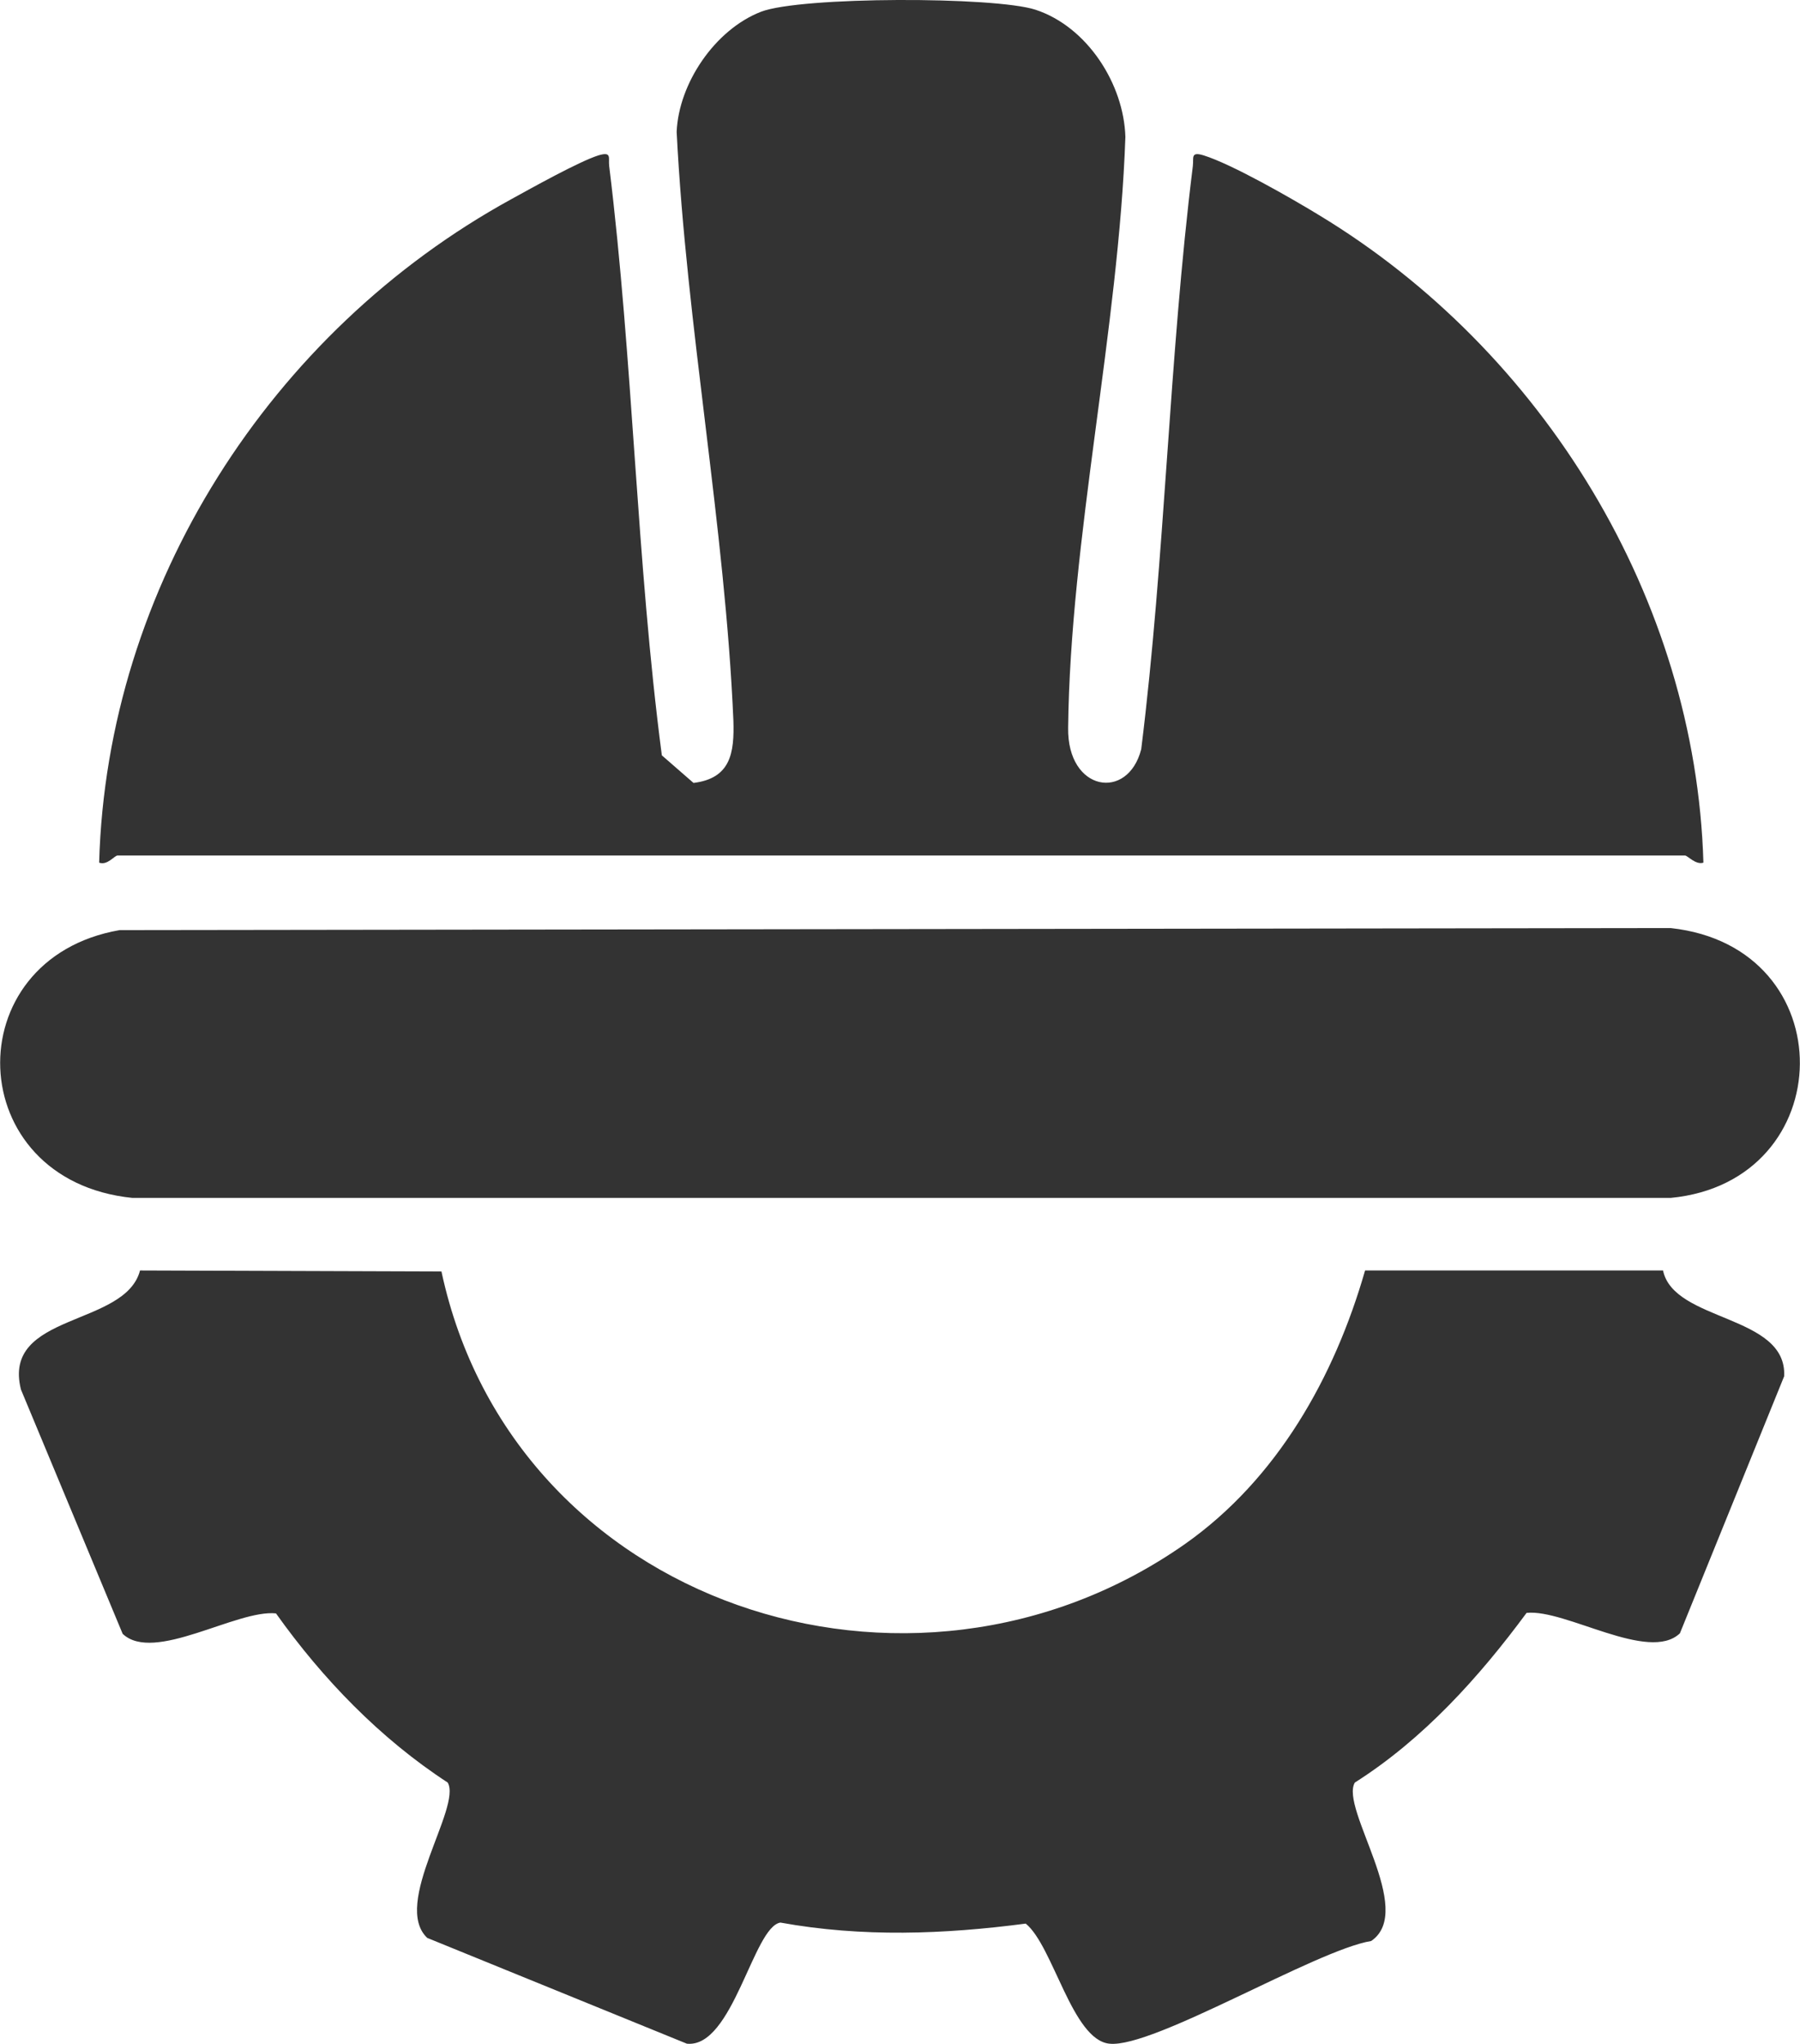
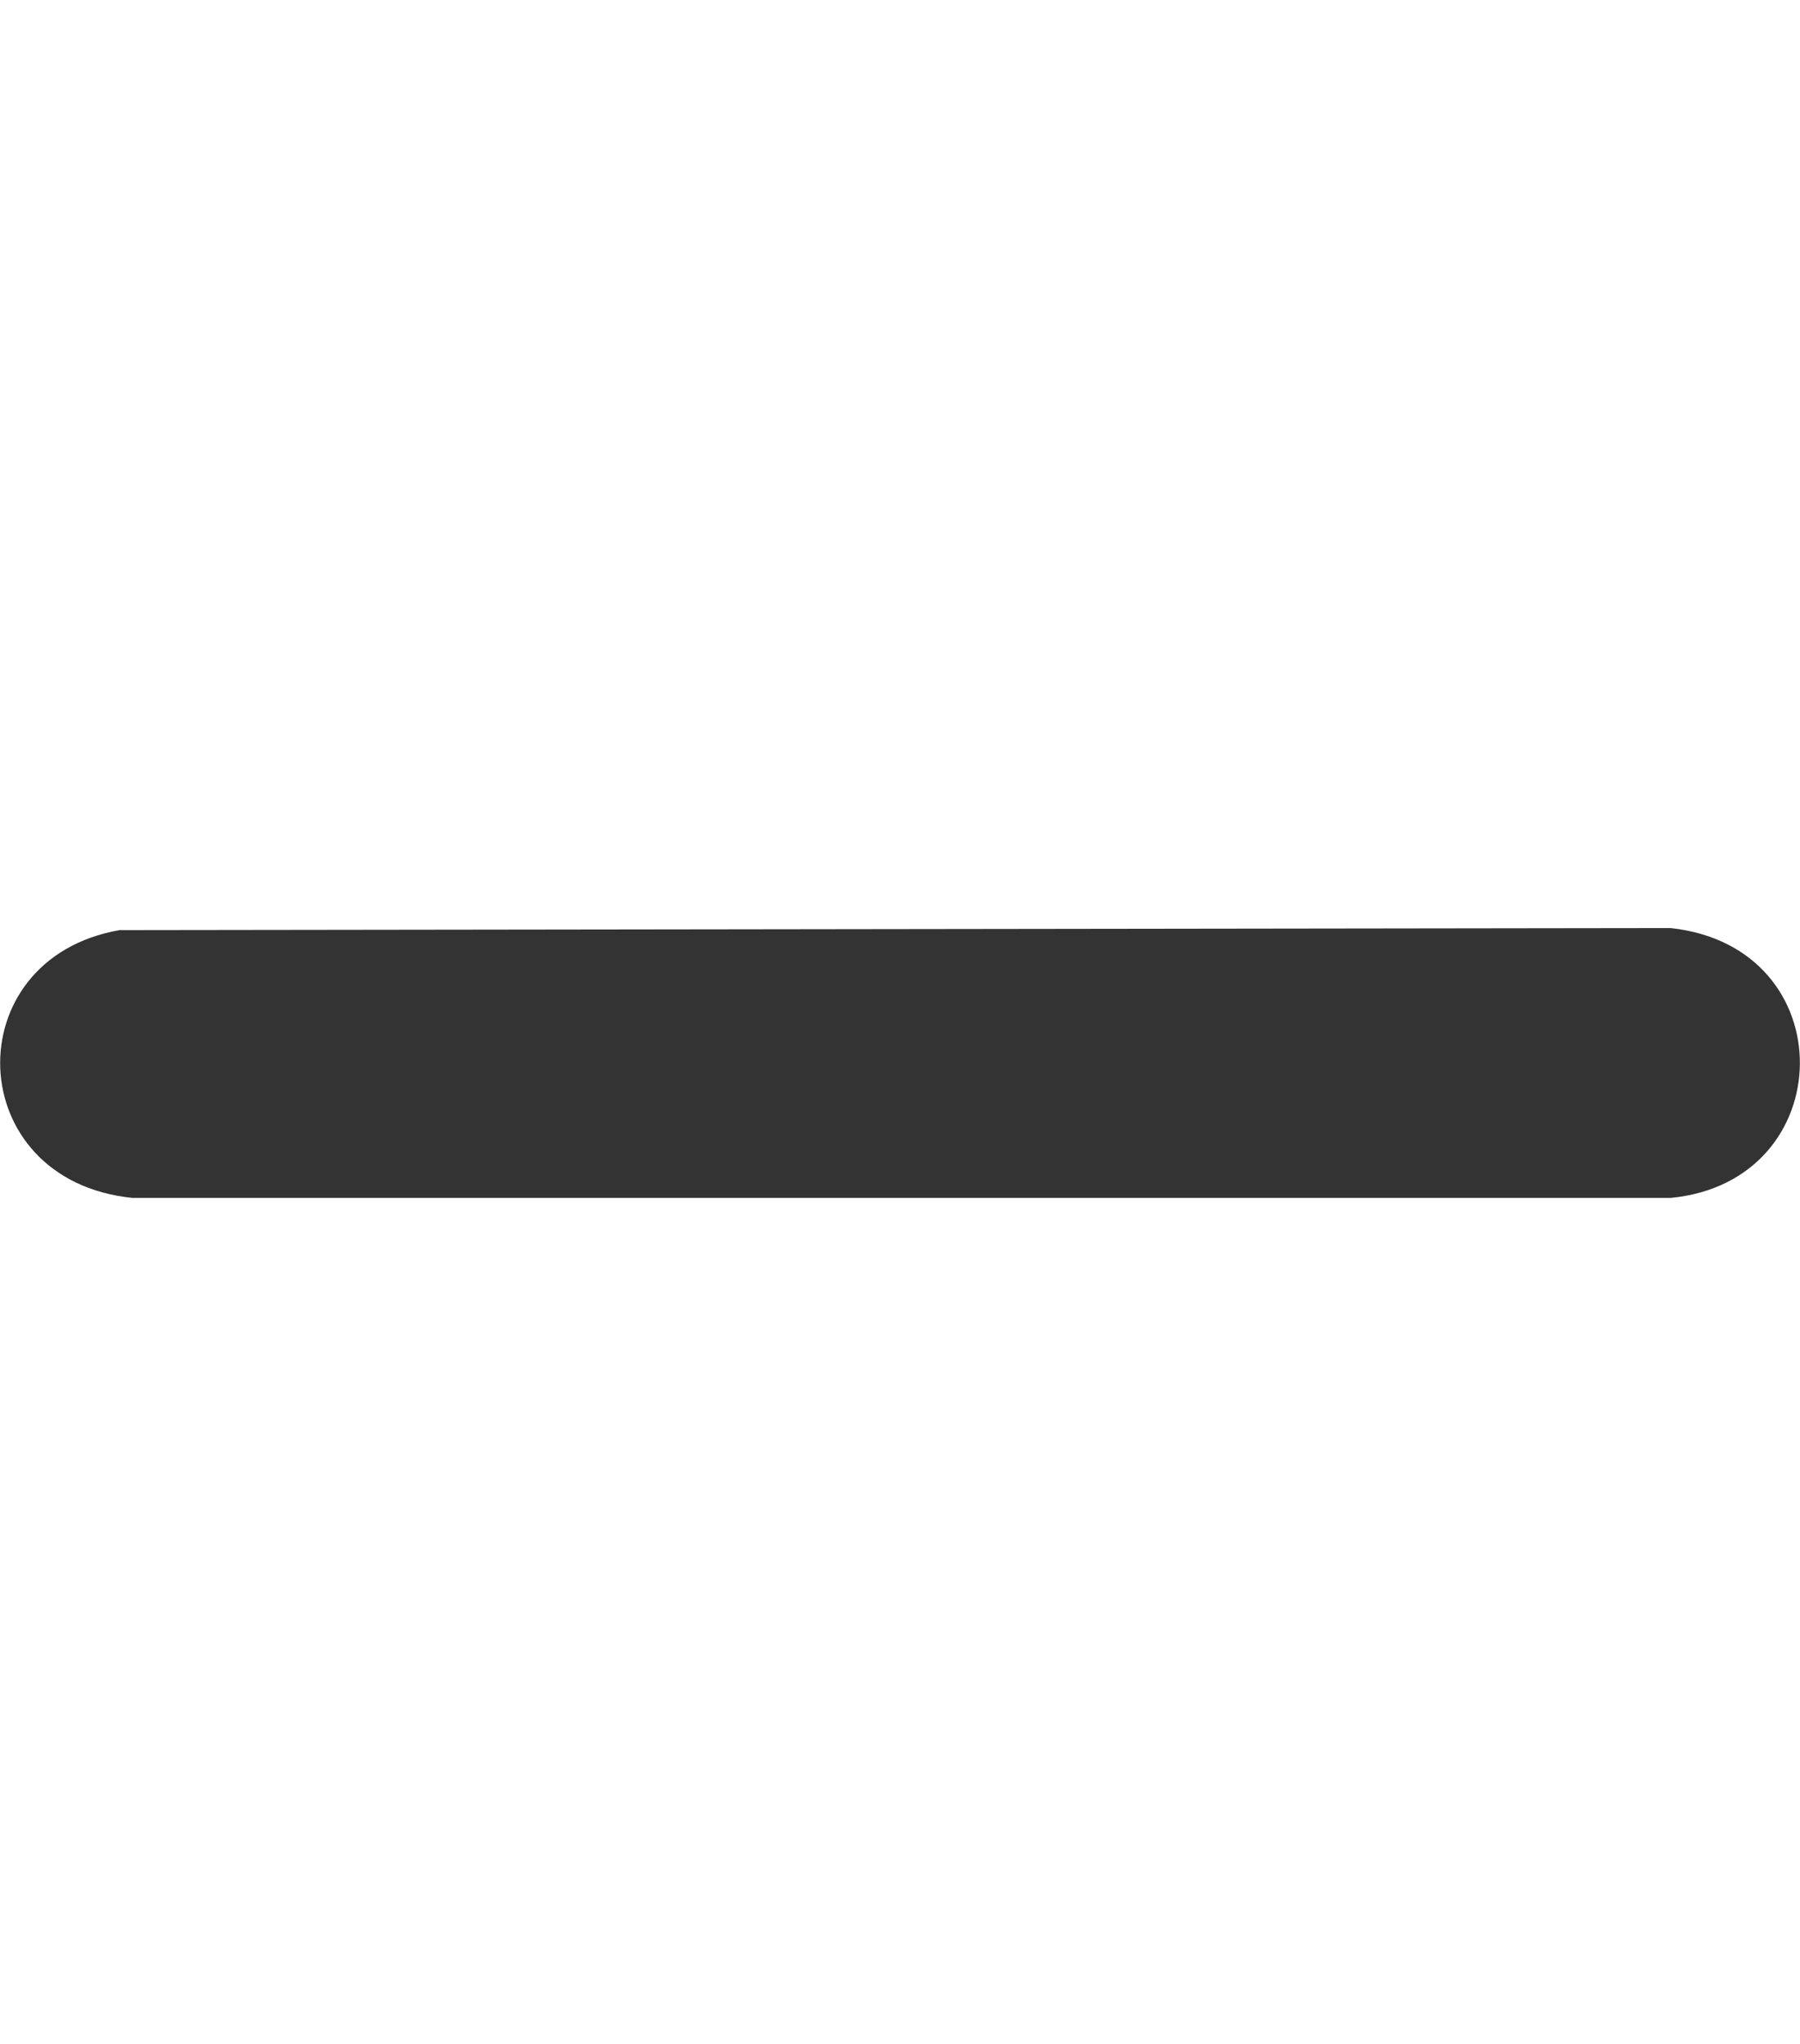
<svg xmlns="http://www.w3.org/2000/svg" id="Layer_2" data-name="Layer 2" viewBox="0 0 35.22 40">
  <defs>
    <style>      .cls-1 {        fill: #333;      }    </style>
  </defs>
  <g id="Layer_1-2" data-name="Layer 1">
    <g>
-       <path class="cls-1" d="M2.3,16.74c-.06,0-.2.2-.36.14.15-5.41,3.36-10.4,8.06-12.98.4-.22,1.33-.74,1.71-.86.27-.08.19.05.21.21.47,3.82.53,7.71,1.03,11.53l.62.54c.73-.09.8-.59.78-1.22-.16-3.77-.92-7.73-1.11-11.52.04-.95.75-2,1.65-2.35.78-.3,4.57-.3,5.37-.04,1.01.33,1.73,1.45,1.76,2.49-.13,3.74-1.08,7.87-1.12,11.56-.02,1.25,1.17,1.44,1.43.42.47-3.78.54-7.63,1.01-11.41.02-.16-.05-.29.21-.21.55.17,1.72.84,2.26,1.17,4.38,2.65,7.37,7.51,7.52,12.67-.15.05-.31-.14-.36-.14H2.3Z" />
-       <path class="cls-1" d="M8.64,24.89c1.4,6.51,9.18,9.09,14.55,5.32,1.8-1.27,2.92-3.26,3.52-5.35h5.83c.21,1.01,2.43.86,2.37,2.07l-2.04,5.03c-.61.58-2.24-.48-3-.4-.93,1.26-2.02,2.47-3.36,3.32-.3.5,1.2,2.5.32,3.1-1.09.18-4.26,2.1-5.12,2.01-.73-.07-1.1-1.91-1.64-2.35-1.6.21-3.2.27-4.8-.02-.53.08-.93,2.46-1.83,2.37l-5.08-2.07c-.7-.66.68-2.56.4-3.04-1.32-.86-2.45-2.03-3.36-3.31-.77-.08-2.39.98-3,.4L.41,27.19c-.38-1.51,2.04-1.22,2.33-2.33l5.9.02Z" />
      <path class="cls-1" d="M2.34,18.2l30.35-.04c3.41.37,3.33,4.96,0,5.28H2.59c-3.34-.34-3.47-4.68-.25-5.24Z" />
    </g>
  </g>
</svg>